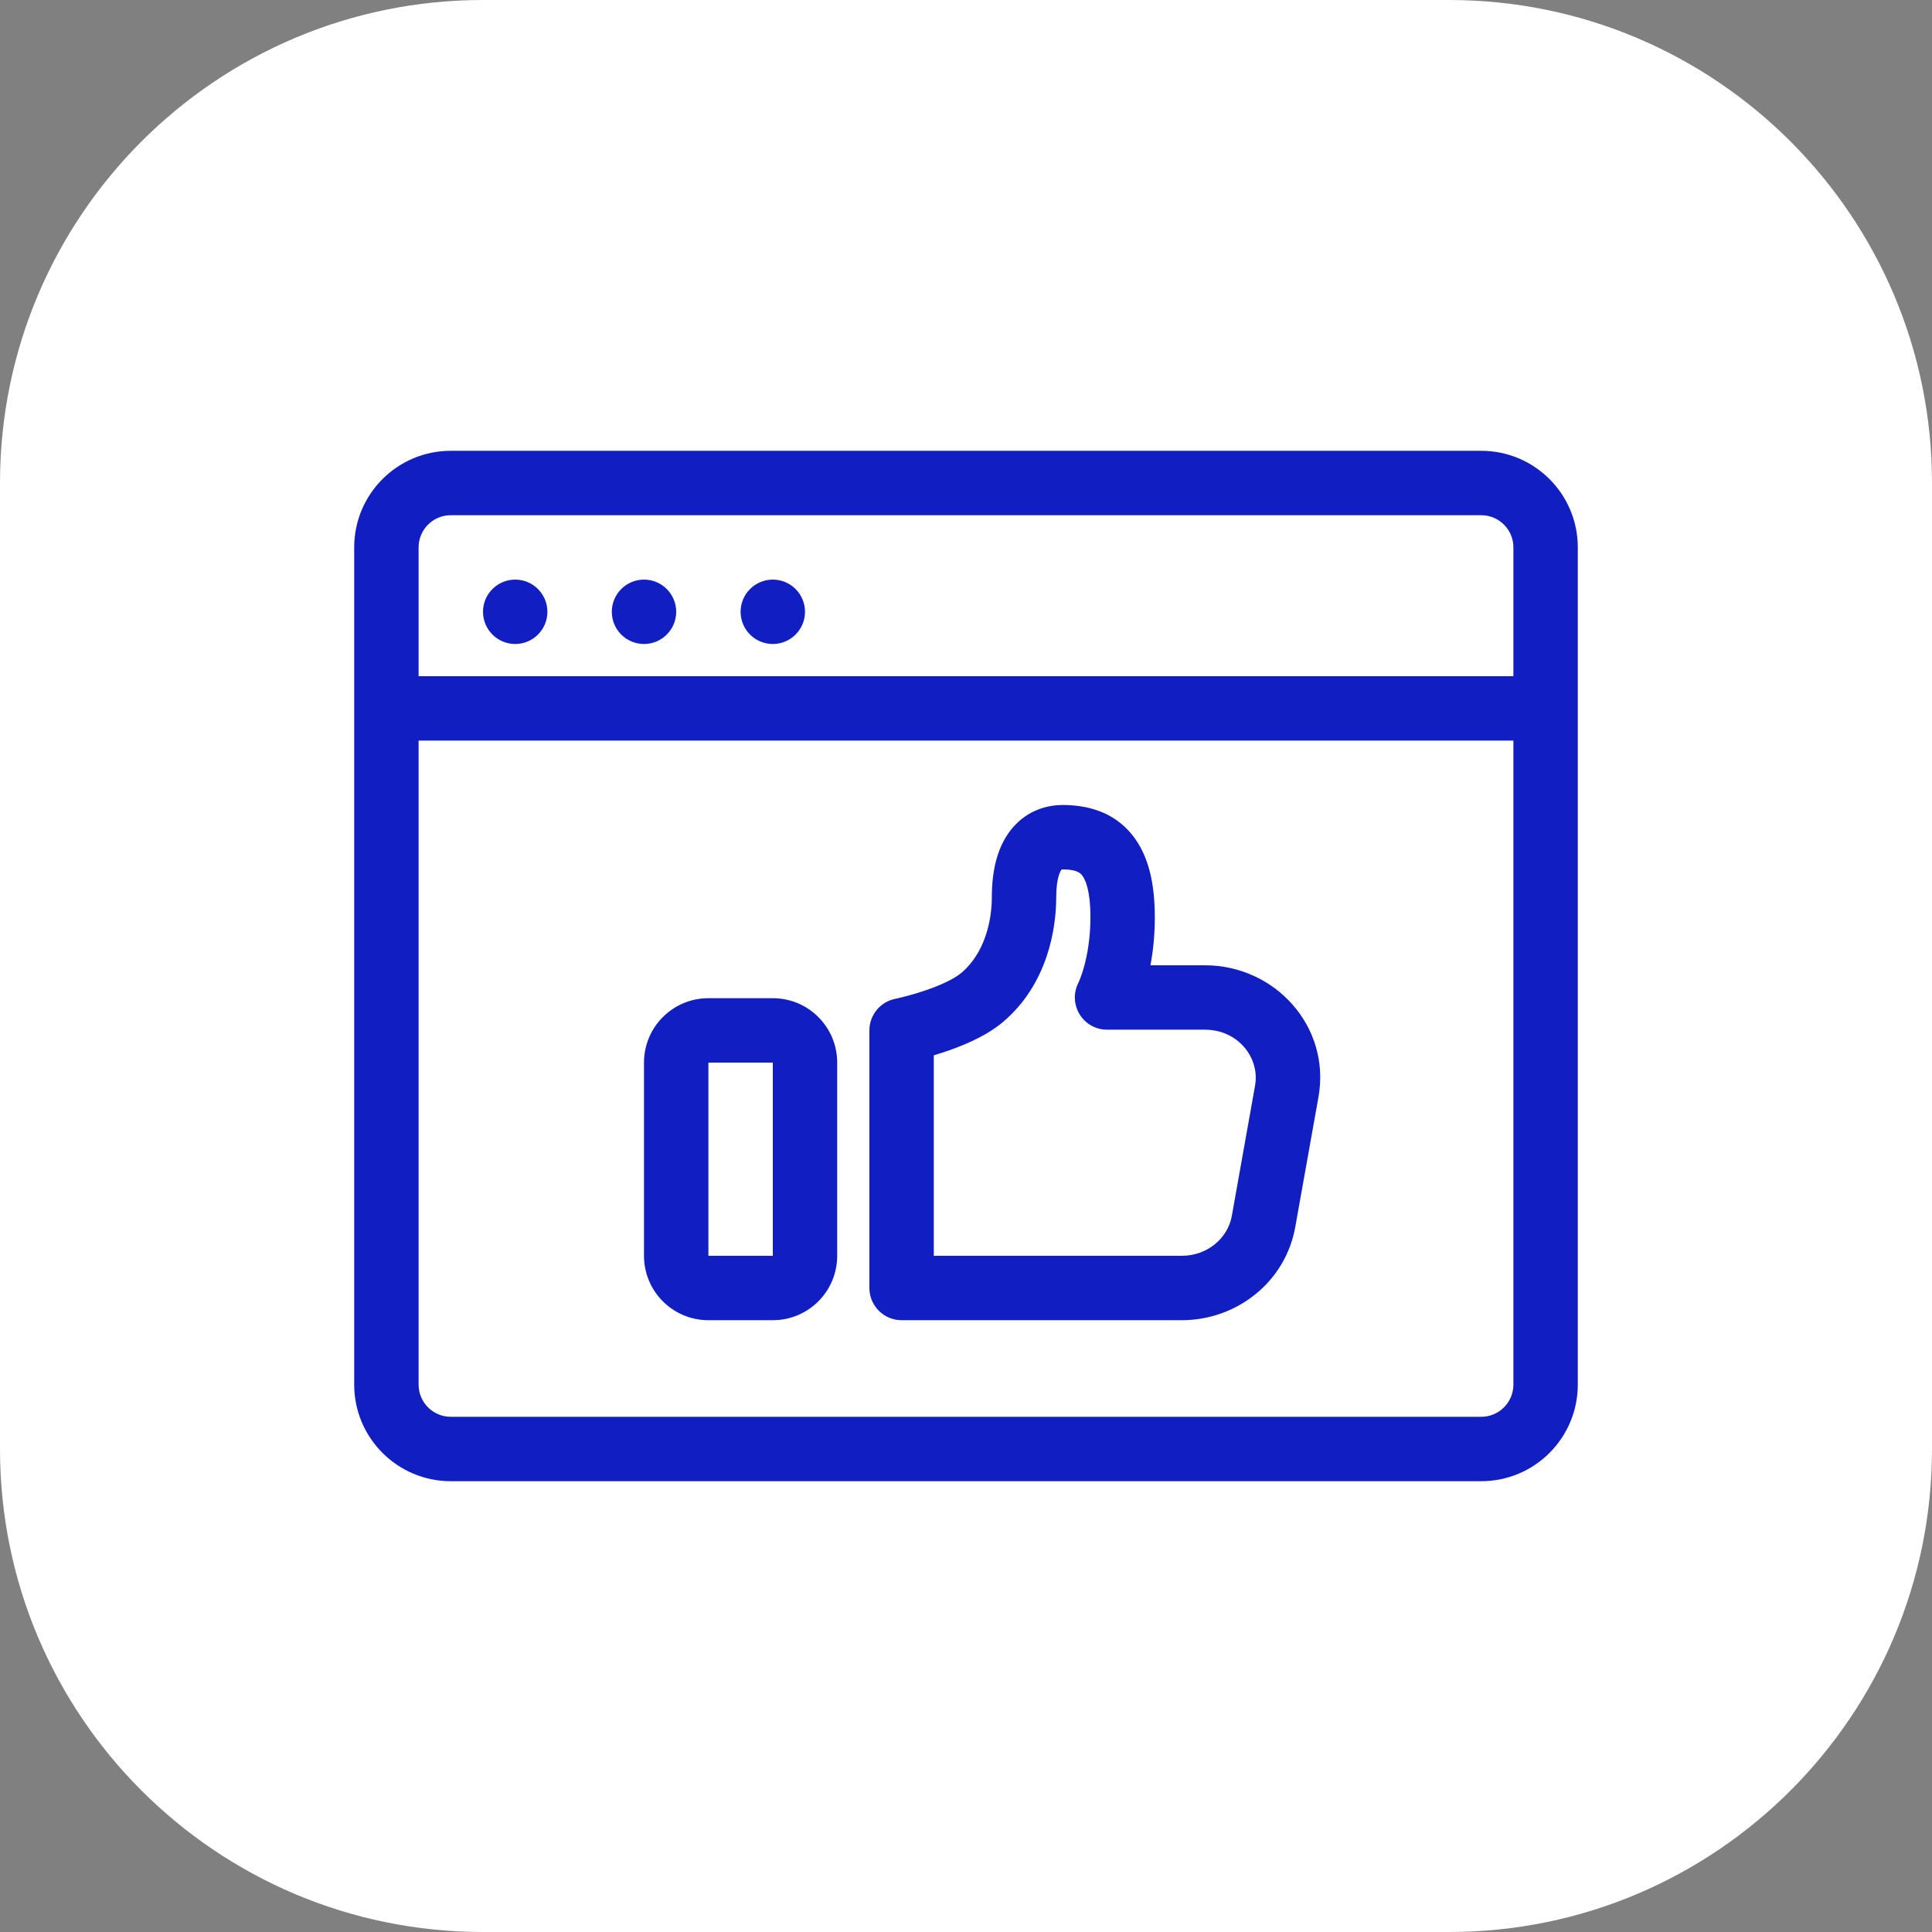
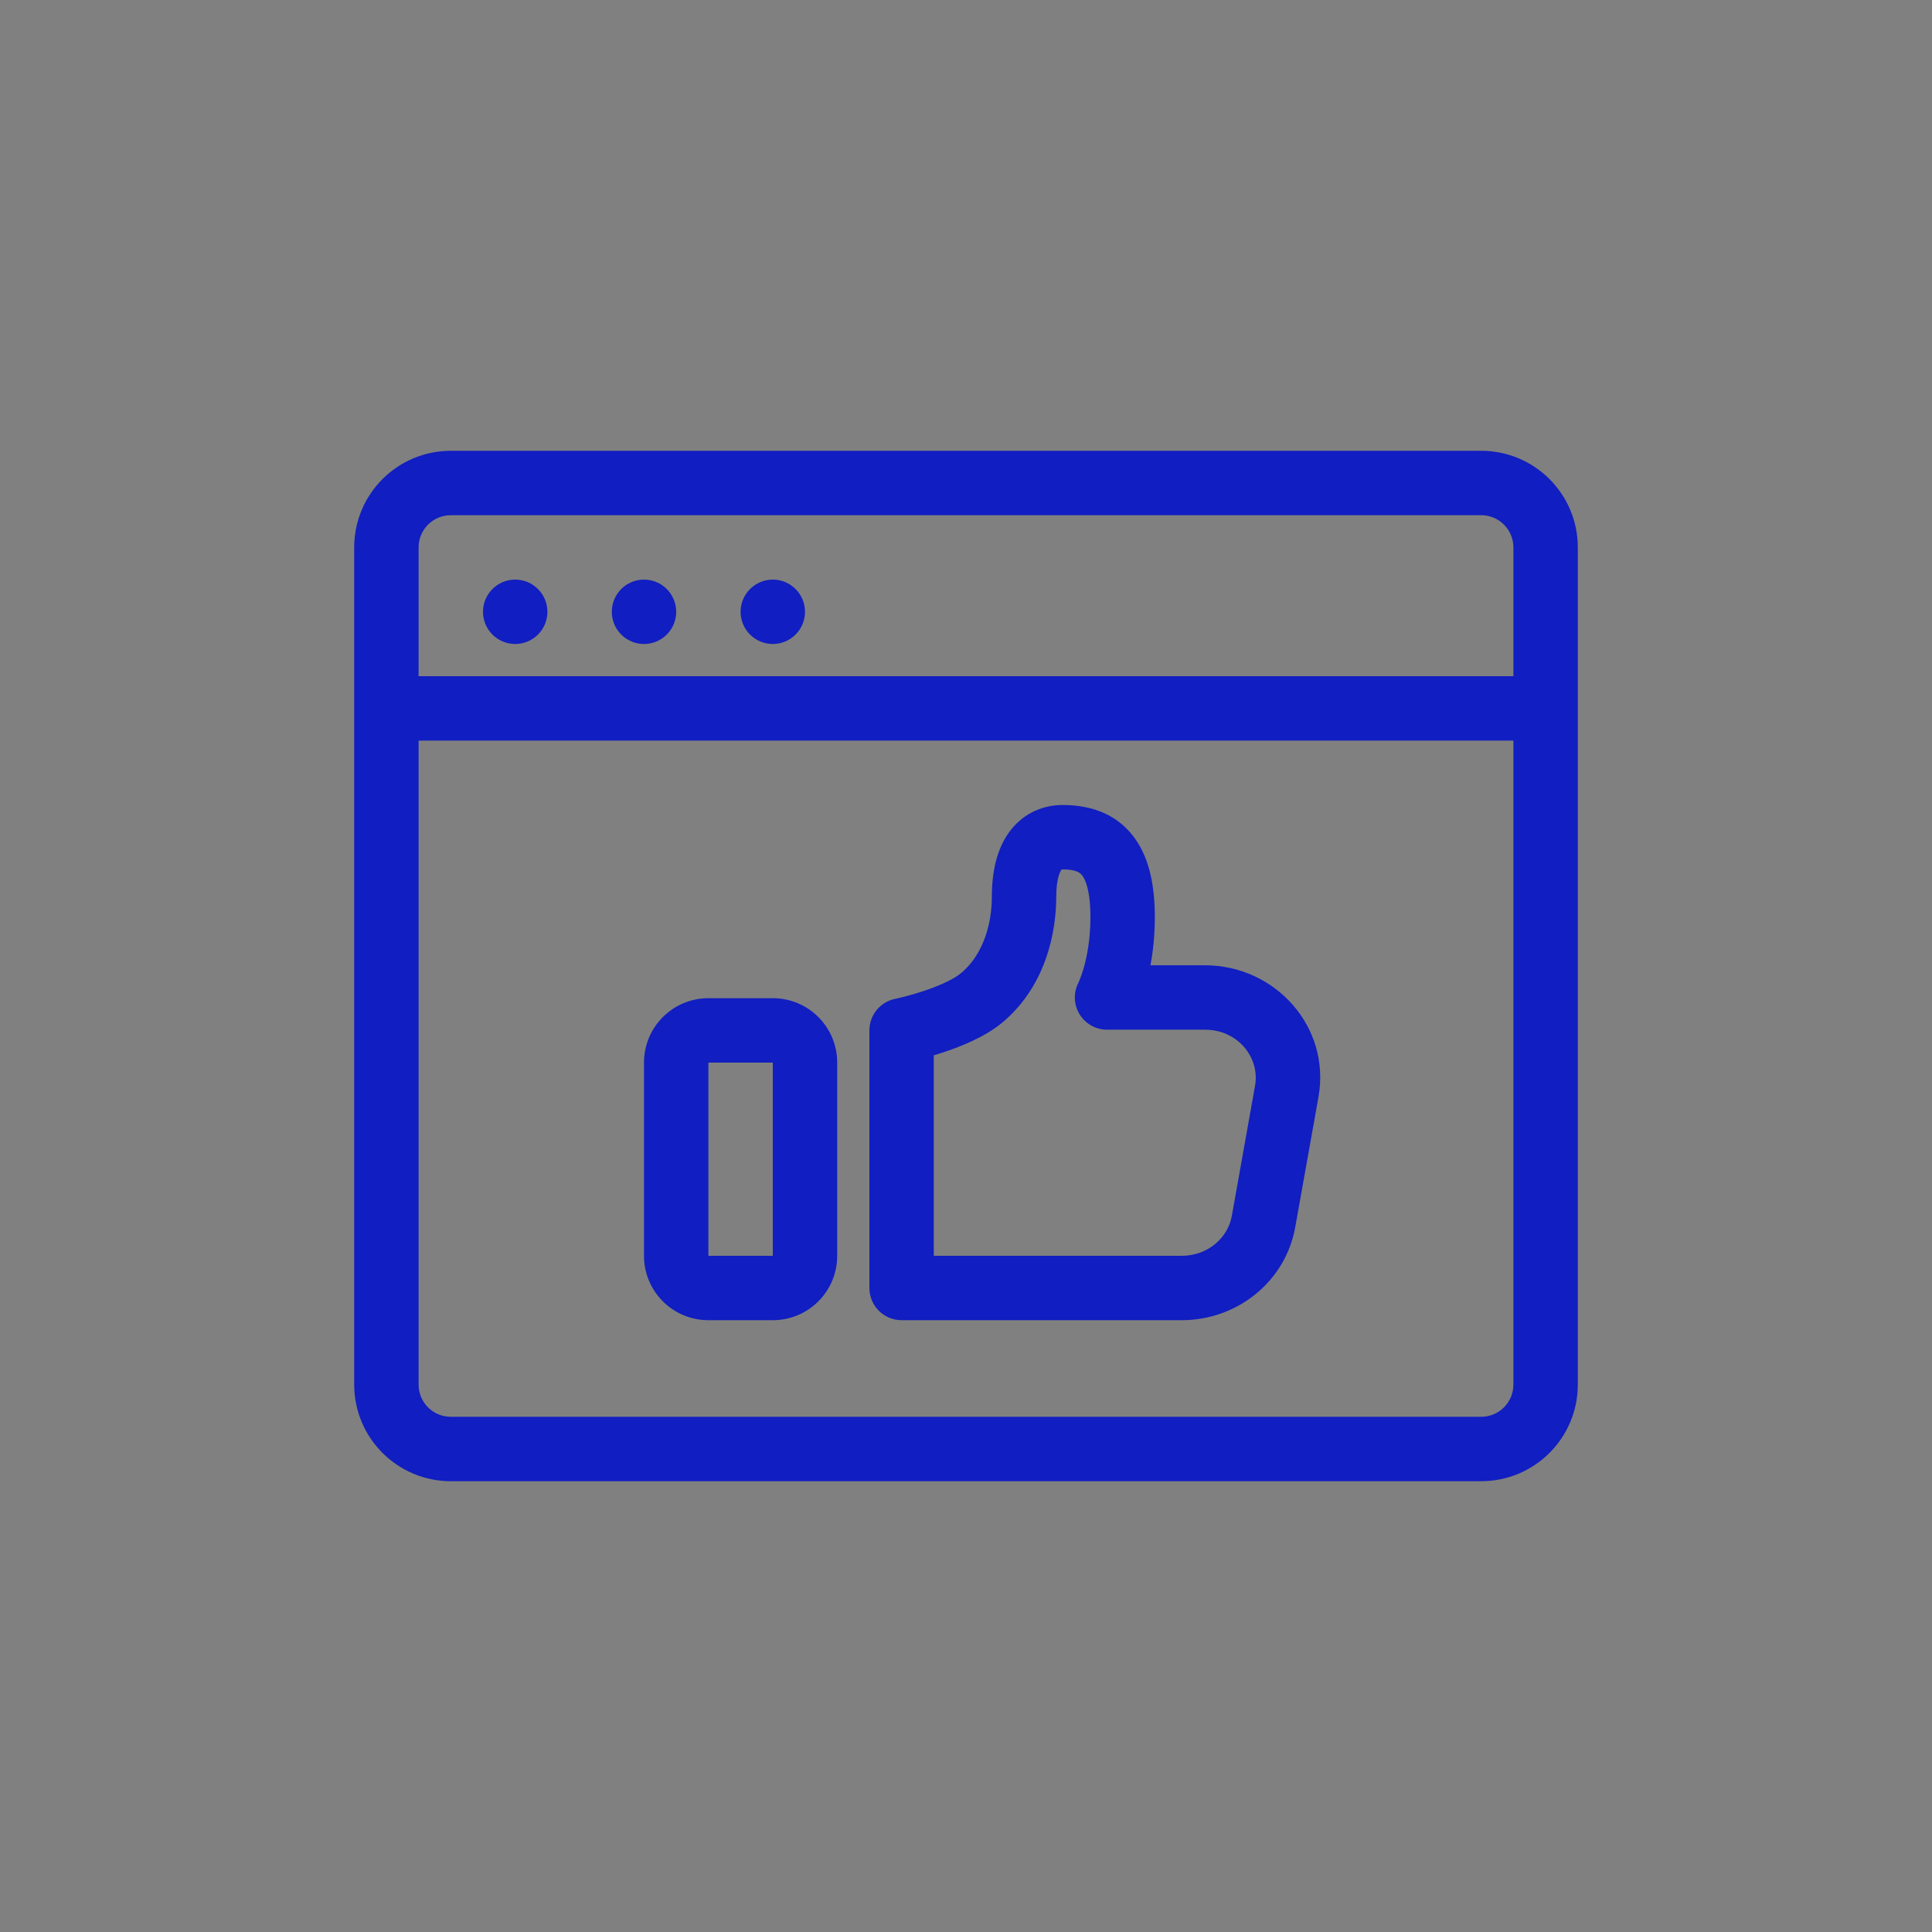
<svg xmlns="http://www.w3.org/2000/svg" width="60" height="60" viewBox="0 0 60 60" fill="none">
  <rect x="0" y="0" width="60" height="60" fill="#808080" stroke="none" />
-   <path d="M45 0H15C6.716 0 0 6.716 0 15V45C0 53.284 6.716 60 15 60H45C53.284 60 60 53.284 60 45V15C60 6.716 53.284 0 45 0Z" fill="white" />
  <path fill-rule="evenodd" clip-rule="evenodd" d="M14 14C12.343 14 11 15.343 11 17V43C11 44.657 12.343 46 14 46H46C47.657 46 49 44.657 49 43V17C49 15.343 47.657 14 46 14H14ZM13 17C13 16.448 13.448 16 14 16H46C46.552 16 47 16.448 47 17V21H13V17ZM13 23V43C13 43.552 13.448 44 14 44H46C46.552 44 47 43.552 47 43V23H13Z" fill="#111EC1" />
  <path d="M17 19C17 19.552 16.552 20 16 20C15.448 20 15 19.552 15 19C15 18.448 15.448 18 16 18C16.552 18 17 18.448 17 19Z" fill="#111EC1" />
  <path d="M21 19C21 19.552 20.552 20 20 20C19.448 20 19 19.552 19 19C19 18.448 19.448 18 20 18C20.552 18 21 18.448 21 19Z" fill="#111EC1" />
-   <path d="M25 19C25 19.552 24.552 20 24 20C23.448 20 23 19.552 23 19C23 18.448 23.448 18 24 18C24.552 18 25 18.448 25 19Z" fill="#111EC1" />
+   <path d="M25 19C25 19.552 24.552 20 24 20C23.448 20 23 19.552 23 19C23 18.448 23.448 18 24 18C24.552 18 25 18.448 25 19" fill="#111EC1" />
  <path fill-rule="evenodd" clip-rule="evenodd" d="M31.459 25.694C31.933 25.149 32.541 25 33 25C33.764 25 34.572 25.207 35.148 25.911C35.684 26.566 35.864 27.47 35.864 28.489C35.864 29.059 35.807 29.559 35.728 29.978H37.423C39.602 29.978 41.333 31.887 40.947 34.065L40.225 38.109C39.923 39.805 38.417 41 36.701 41H28.001C27.448 41 27 40.552 27 40L27 32C27 31.525 27.334 31.116 27.799 31.02L27.8 31.02L27.81 31.018L27.855 31.008C27.896 30.999 27.958 30.985 28.035 30.965C28.19 30.926 28.405 30.868 28.64 30.791C29.148 30.626 29.613 30.418 29.855 30.214C30.59 29.593 30.802 28.585 30.802 27.867C30.802 26.958 31.004 26.217 31.459 25.694ZM29 32.774V39H36.701C37.498 39 38.132 38.452 38.256 37.759L38.977 33.715C38.977 33.715 38.977 33.715 38.977 33.715C39.132 32.844 38.44 31.978 37.423 31.978H34.38C34.031 31.978 33.708 31.796 33.526 31.497C33.346 31.202 33.332 30.834 33.488 30.526L33.494 30.515C33.501 30.5 33.513 30.472 33.529 30.432C33.562 30.351 33.61 30.221 33.66 30.045C33.759 29.693 33.864 29.163 33.864 28.489C33.864 27.641 33.702 27.301 33.601 27.178C33.54 27.104 33.417 27 33 27C32.985 27 32.976 27.002 32.972 27.003C32.971 27.003 32.97 27.005 32.968 27.006C32.95 27.028 32.802 27.22 32.802 27.867C32.802 28.836 32.537 30.567 31.145 31.742C30.587 32.213 29.802 32.516 29.26 32.693C29.17 32.722 29.083 32.749 29 32.774ZM33.492 30.519C33.492 30.519 33.492 30.519 33.492 30.519V30.519Z" fill="#111EC1" />
  <path fill-rule="evenodd" clip-rule="evenodd" d="M20 33C20 31.895 20.895 31 22 31H24C25.105 31 26 31.895 26 33V39C26 40.105 25.105 41 24 41H22C20.895 41 20 40.105 20 39V33ZM24 33H22V39H24V33Z" fill="#111EC1" />
</svg>